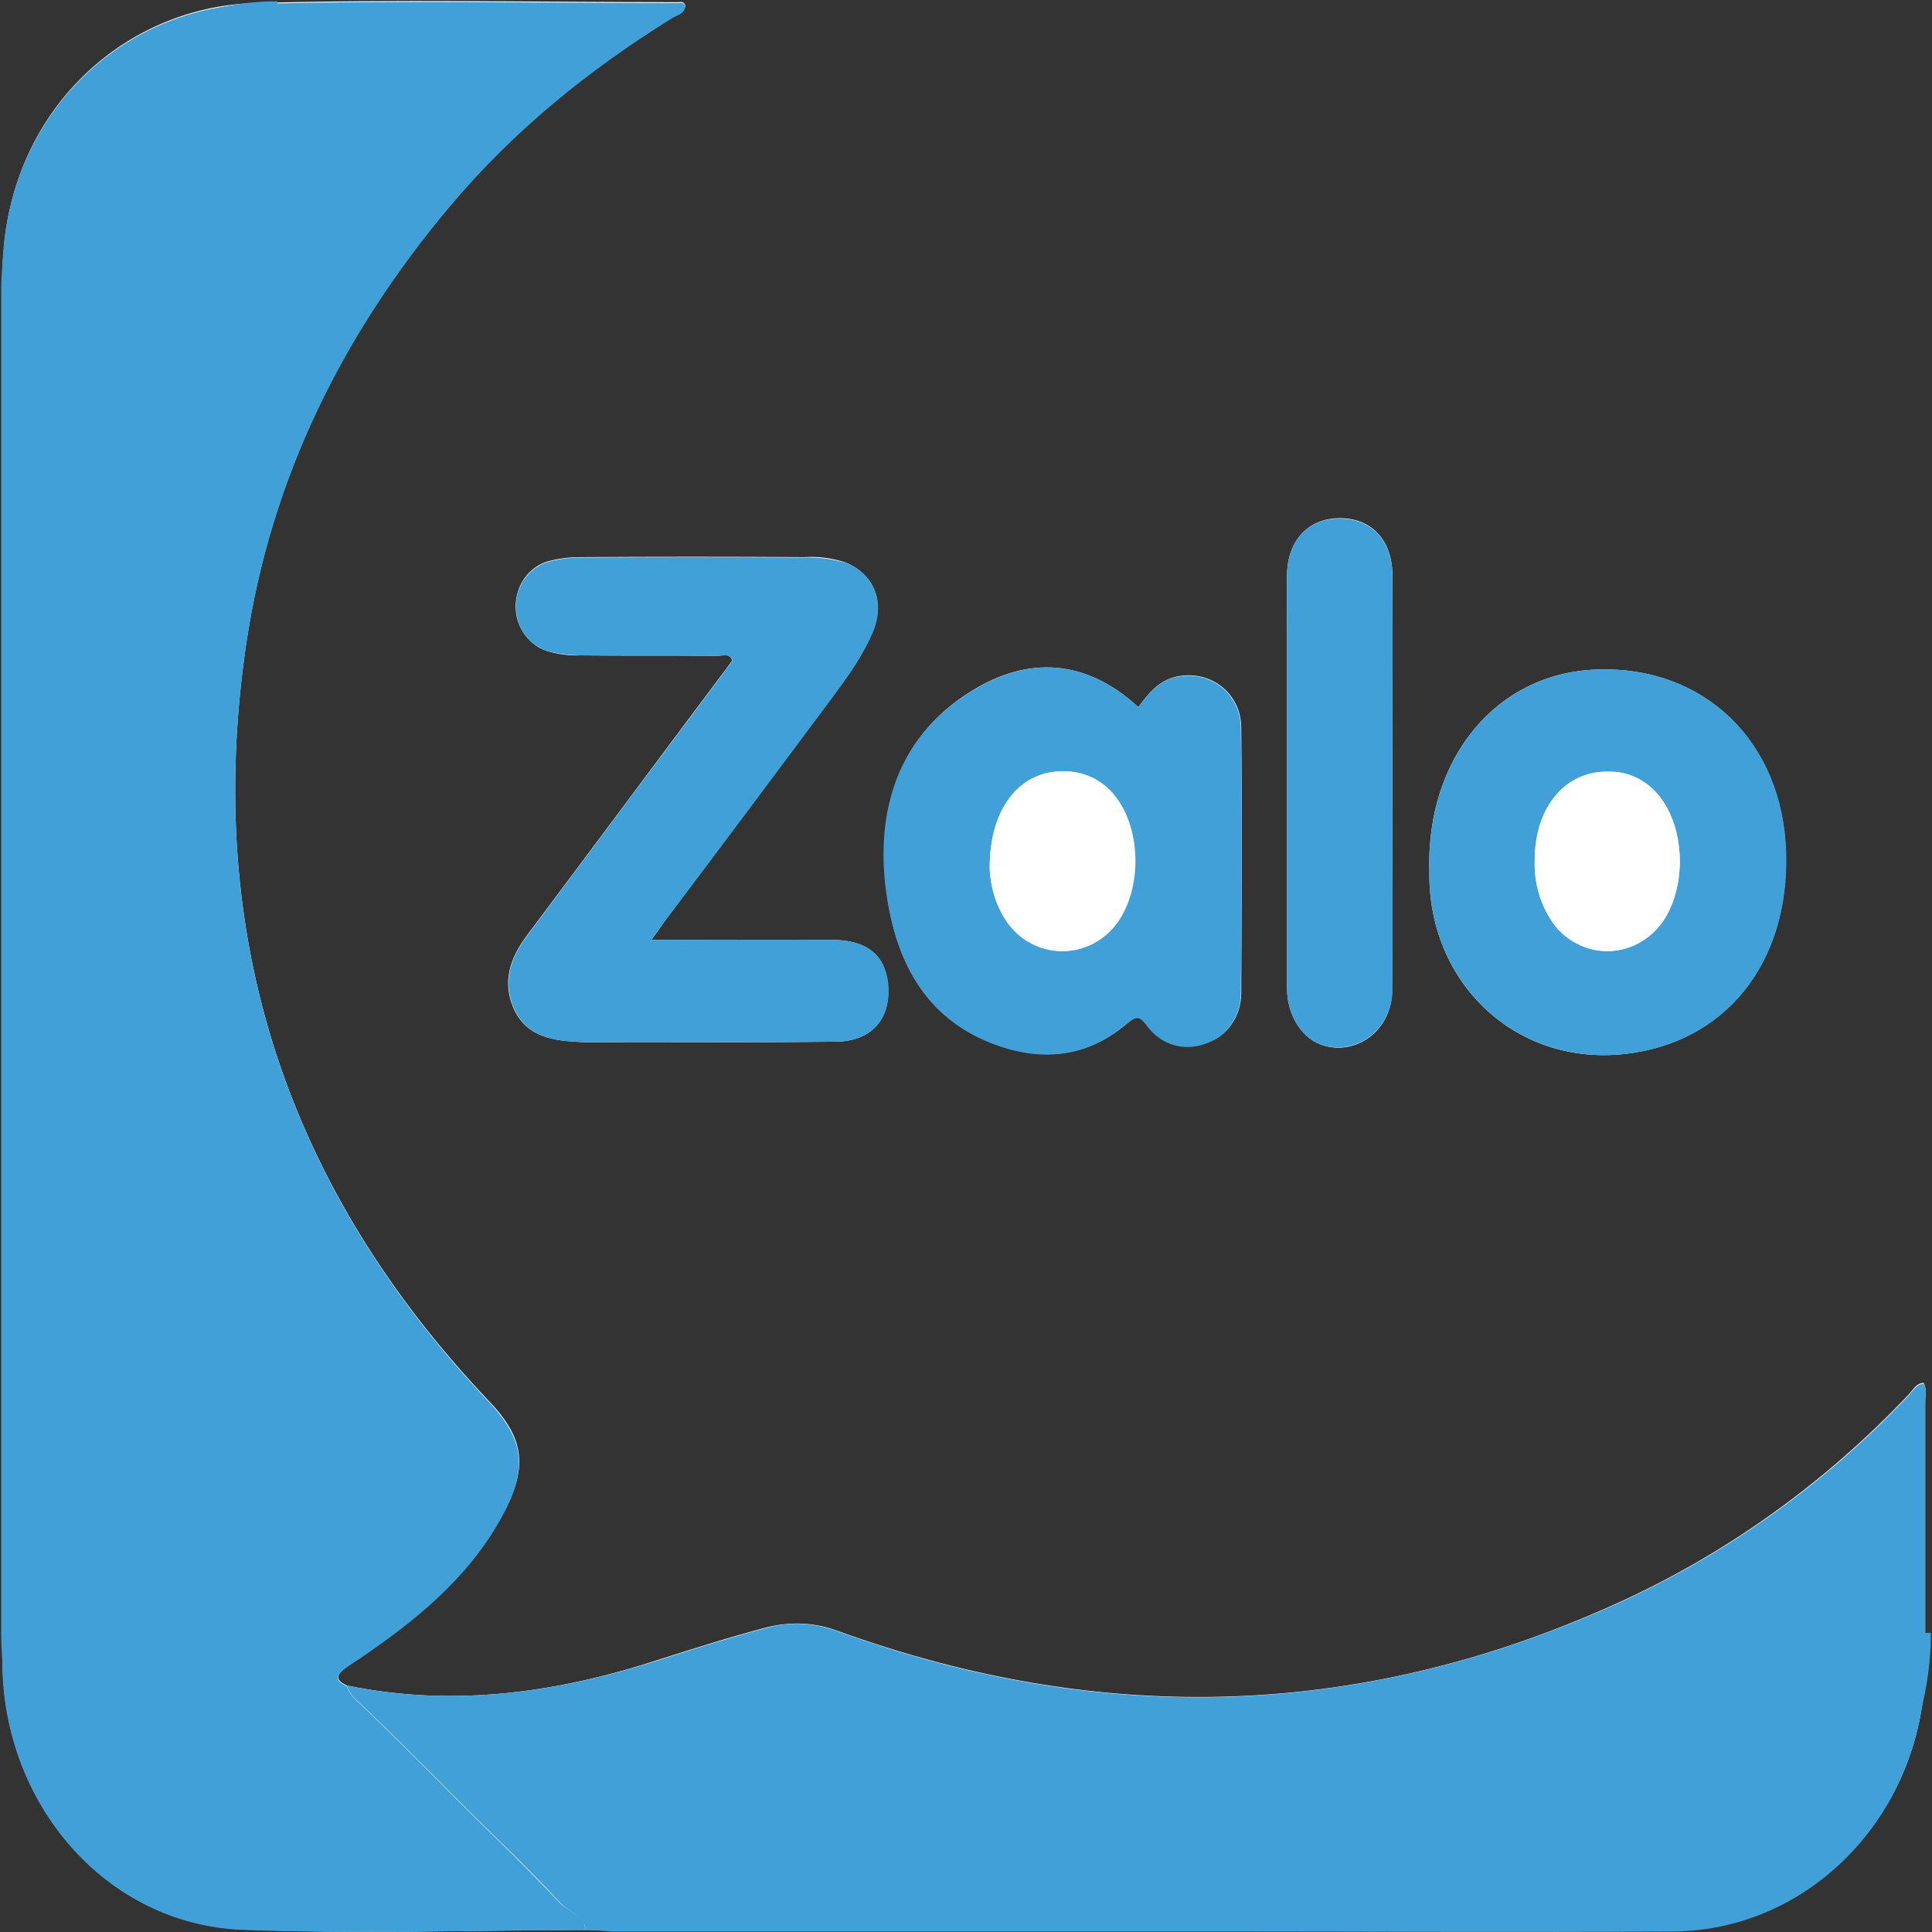
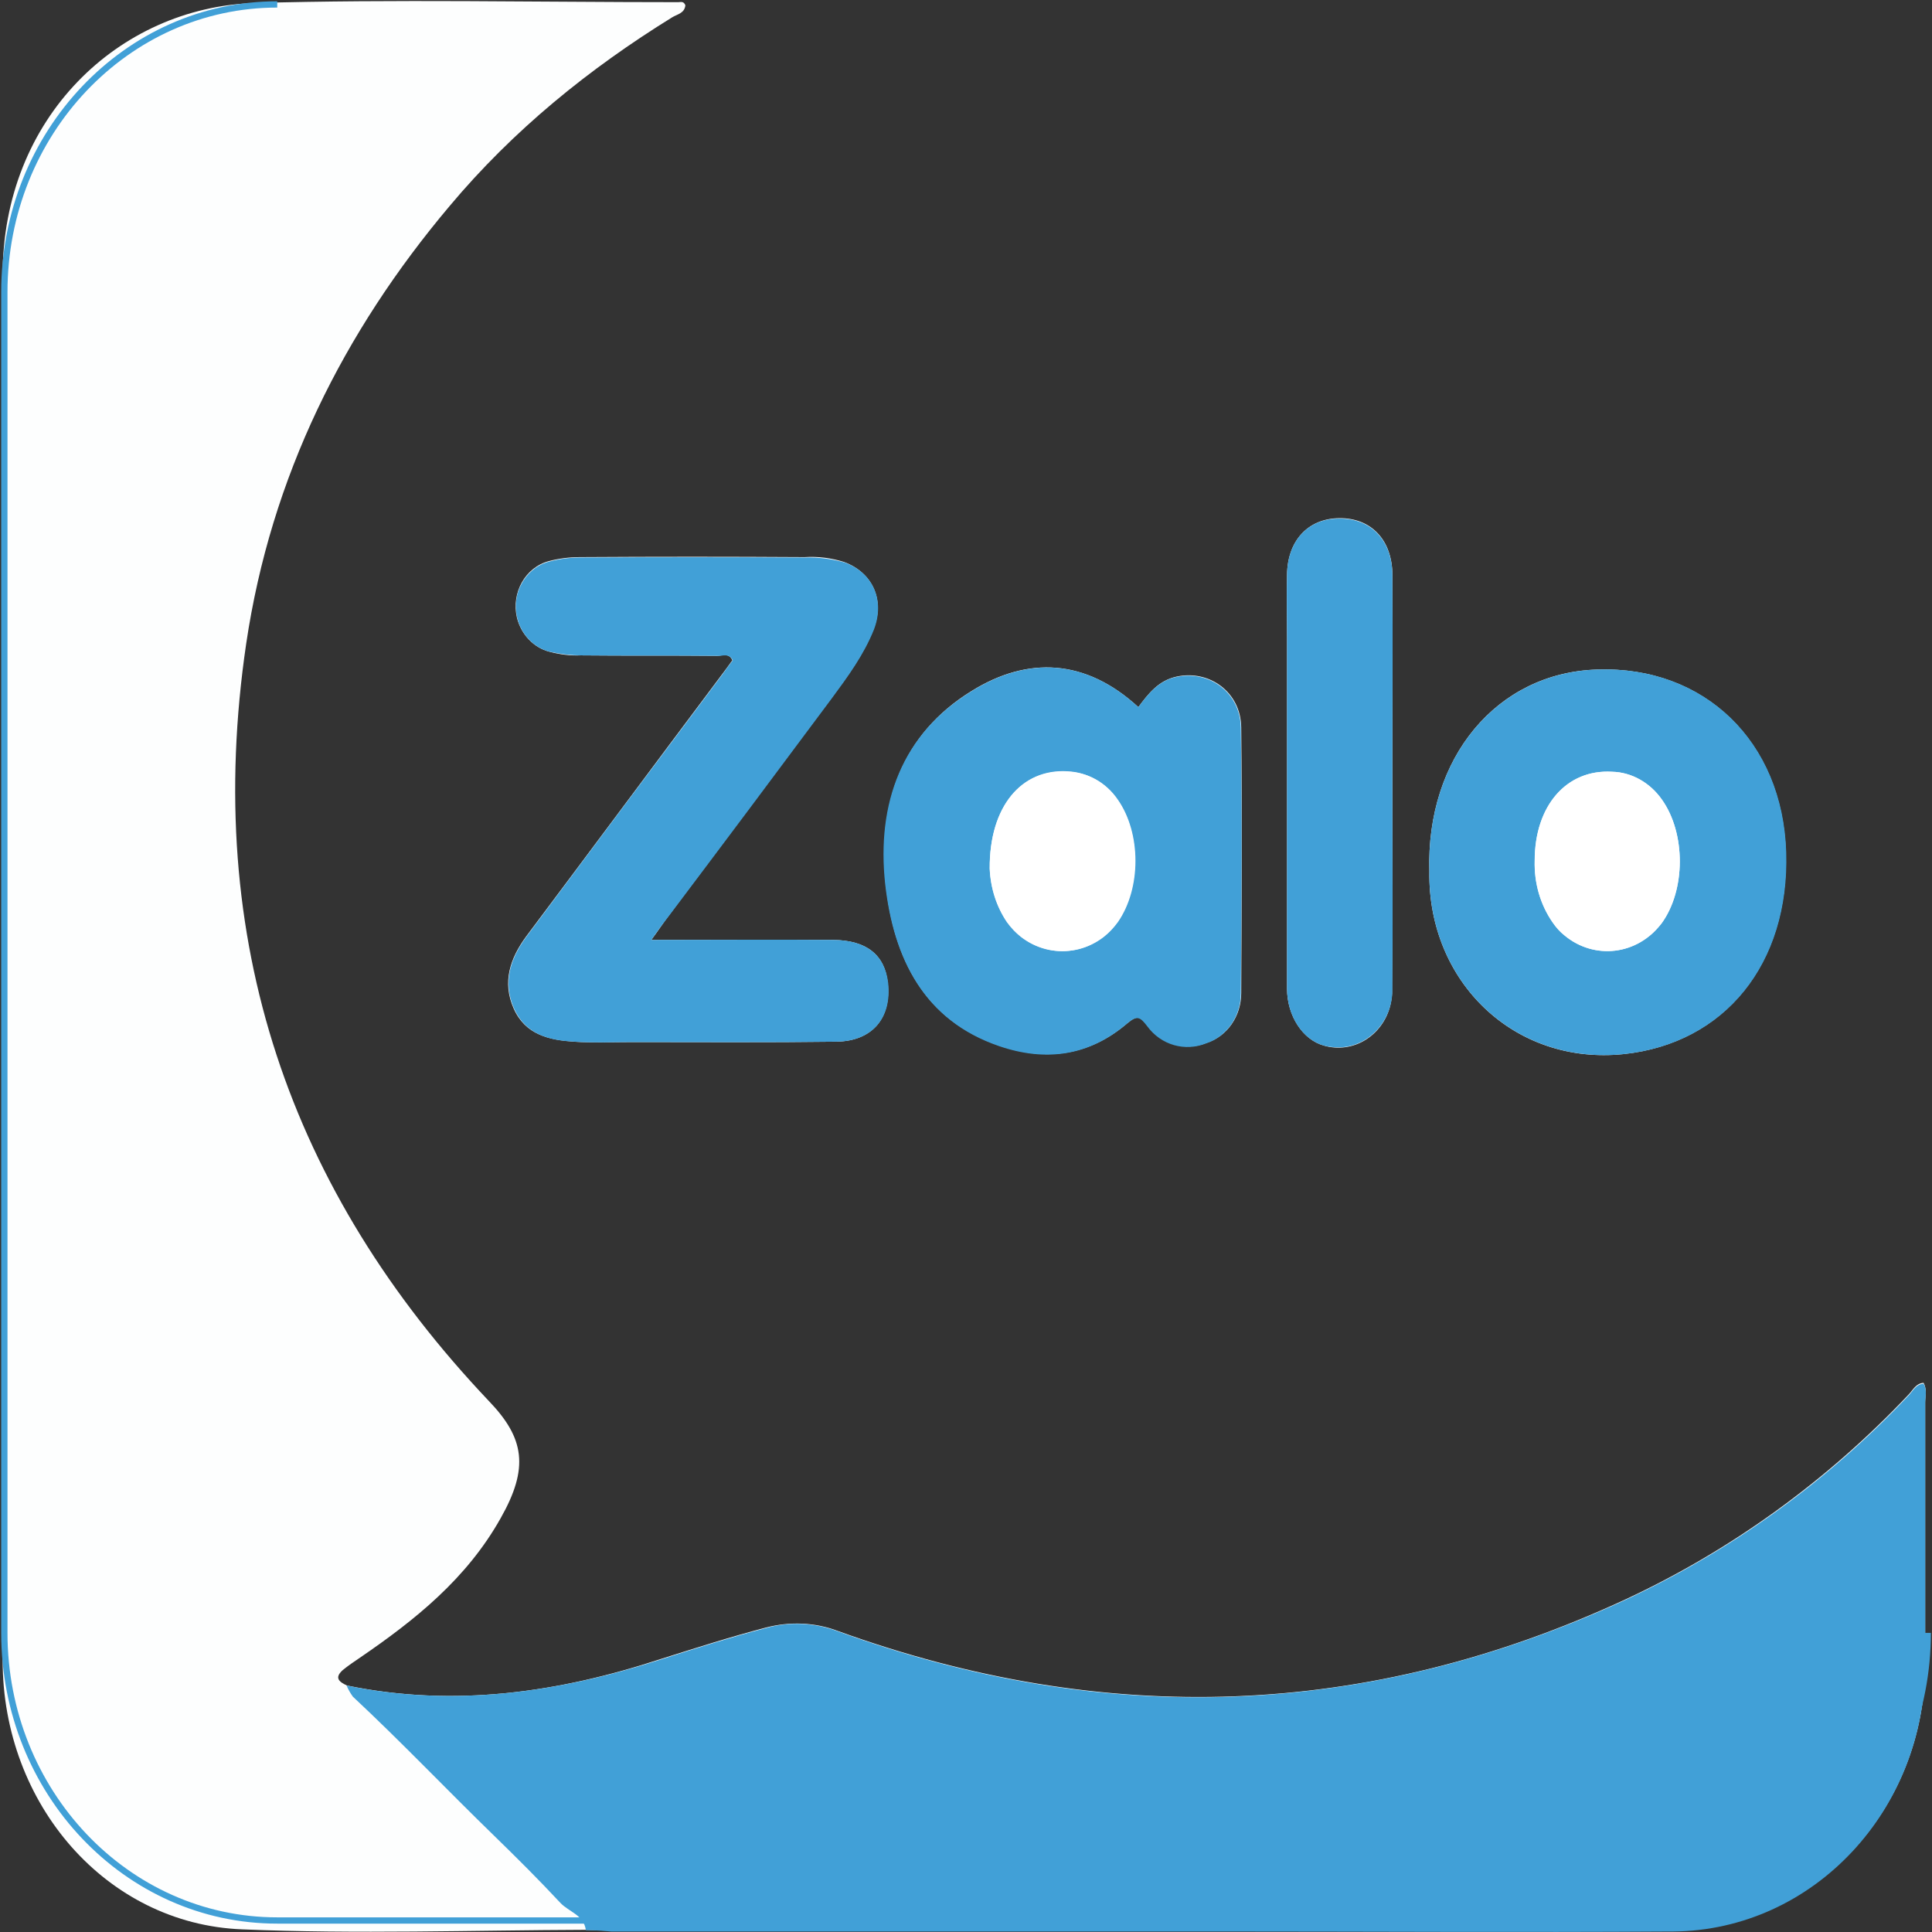
<svg xmlns="http://www.w3.org/2000/svg" width="24" height="24" viewBox="0 0 24 24" fill="none">
  <rect x="0" y="0" width="24" height="24" fill="#333333" stroke="none" />
  <path d="M4.31 20.938C4.216 20.894 4.148 20.845 4.258 20.746C4.326 20.691 4.399 20.641 4.472 20.592C5.155 20.125 5.796 19.613 6.219 18.86C6.574 18.234 6.516 17.865 6.073 17.404C3.601 14.798 2.516 11.681 3.058 7.998C3.366 5.92 4.268 4.123 5.583 2.562C6.375 1.616 7.319 0.852 8.352 0.214C8.415 0.176 8.503 0.165 8.514 0.066C8.493 0.011 8.456 0.027 8.425 0.027C6.667 0.027 4.91 -0.011 3.157 0.038C1.478 0.093 0.028 1.462 0.033 3.425C0.044 9.158 0.033 14.891 0.033 20.63C0.033 22.411 1.321 23.901 3.006 23.967C4.43 24.027 5.854 23.978 7.283 23.973C7.387 23.978 7.491 23.983 7.596 23.983H15.127C17.005 23.983 18.882 23.994 20.76 23.983C22.502 23.983 23.915 22.499 23.915 20.669V20.636V17.42C23.915 17.343 23.941 17.261 23.895 17.178C23.801 17.184 23.764 17.266 23.712 17.321C22.7 18.393 21.506 19.256 20.197 19.866C16.989 21.356 13.724 21.46 10.412 20.262C10.125 20.152 9.812 20.141 9.515 20.218C9.077 20.333 8.644 20.471 8.211 20.608C6.939 21.026 5.64 21.213 4.31 20.938ZM8.091 11.676C8.18 11.555 8.227 11.483 8.279 11.412C8.962 10.499 9.646 9.587 10.329 8.669C10.527 8.405 10.725 8.136 10.85 7.817C10.996 7.454 10.84 7.113 10.485 6.981C10.329 6.932 10.162 6.91 9.995 6.921C9.067 6.915 8.133 6.915 7.205 6.921C7.074 6.921 6.944 6.937 6.819 6.97C6.527 7.047 6.349 7.36 6.422 7.674C6.474 7.883 6.631 8.048 6.829 8.097C6.954 8.13 7.085 8.147 7.215 8.141C7.778 8.147 8.347 8.141 8.91 8.147C8.973 8.147 9.051 8.103 9.098 8.202C9.051 8.267 9.004 8.333 8.957 8.394C8.149 9.471 7.345 10.554 6.537 11.632C6.339 11.901 6.235 12.198 6.381 12.528C6.527 12.857 6.824 12.918 7.126 12.94C7.366 12.956 7.611 12.945 7.857 12.945C8.701 12.945 9.541 12.951 10.386 12.94C10.835 12.934 11.075 12.649 11.028 12.209C10.991 11.863 10.767 11.681 10.35 11.676C9.614 11.67 8.879 11.676 8.091 11.676ZM14.141 8.784C13.489 8.185 12.77 8.147 12.066 8.586C11.21 9.114 10.897 9.977 11.002 10.977C11.101 11.912 11.487 12.676 12.415 12.989C12.994 13.187 13.531 13.116 14.006 12.709C14.131 12.605 14.167 12.627 14.256 12.742C14.428 12.973 14.726 13.061 14.986 12.956C15.247 12.874 15.419 12.621 15.419 12.335C15.424 11.236 15.43 10.136 15.419 9.037C15.414 8.597 15.023 8.317 14.616 8.405C14.392 8.454 14.267 8.614 14.141 8.784ZM17.756 10.824C17.735 12.198 18.814 13.237 20.171 13.094C21.417 12.962 22.226 11.978 22.184 10.587C22.142 9.213 21.172 8.273 19.842 8.317C18.595 8.355 17.714 9.411 17.756 10.824ZM17.297 9.73C17.297 8.867 17.302 8.009 17.297 7.146C17.297 6.706 17.031 6.431 16.634 6.437C16.248 6.442 15.993 6.717 15.988 7.141C15.982 7.399 15.988 7.652 15.988 7.91V12.28C15.988 12.621 16.186 12.918 16.447 12.989C16.806 13.094 17.177 12.868 17.271 12.489C17.286 12.423 17.297 12.357 17.292 12.286C17.302 11.434 17.297 10.582 17.297 9.73Z" fill="#FDFEFE" />
-   <path d="M7.277 23.978C5.854 23.978 4.425 24.027 3.001 23.973C1.316 23.901 0.028 22.411 0.028 20.636C0.028 14.902 0.038 9.169 0.028 3.43C0.028 1.468 1.483 0.099 3.157 0.049C4.91 -5.23068e-05 6.667 0.038 8.425 0.038C8.456 0.038 8.498 0.022 8.514 0.077C8.503 0.176 8.409 0.187 8.352 0.225C7.319 0.863 6.375 1.627 5.582 2.573C4.273 4.134 3.366 5.926 3.058 8.009C2.516 11.687 3.606 14.809 6.073 17.415C6.511 17.882 6.568 18.245 6.219 18.871C5.796 19.624 5.155 20.136 4.471 20.603C4.398 20.647 4.325 20.702 4.252 20.751C4.143 20.85 4.211 20.9 4.305 20.944C4.325 20.993 4.352 21.037 4.383 21.081C4.983 21.642 5.551 22.241 6.14 22.813C6.417 23.082 6.693 23.362 6.959 23.643C7.069 23.747 7.251 23.78 7.277 23.978Z" fill="#41A0D7" />
  <path d="M7.278 23.978C7.252 23.786 7.069 23.753 6.96 23.637C6.694 23.351 6.417 23.076 6.141 22.807C5.552 22.235 4.983 21.636 4.383 21.076C4.352 21.032 4.326 20.988 4.305 20.938C5.635 21.213 6.934 21.026 8.212 20.614C8.645 20.476 9.077 20.339 9.516 20.224C9.813 20.141 10.126 20.158 10.413 20.267C13.719 21.466 16.984 21.356 20.197 19.872C21.506 19.262 22.701 18.404 23.712 17.332C23.765 17.277 23.801 17.195 23.895 17.189C23.942 17.266 23.916 17.349 23.916 17.431V20.647C23.926 22.483 22.528 23.978 20.786 23.994H20.76C18.883 24.006 17.005 23.994 15.127 23.994H7.591C7.487 23.983 7.382 23.978 7.278 23.978Z" fill="#41A0D7" />
  <path d="M8.091 11.676C8.879 11.676 9.619 11.67 10.355 11.676C10.767 11.681 10.991 11.863 11.033 12.209C11.08 12.643 10.84 12.934 10.391 12.94C9.546 12.951 8.707 12.945 7.862 12.945C7.617 12.945 7.377 12.957 7.132 12.94C6.829 12.924 6.532 12.857 6.386 12.528C6.24 12.198 6.344 11.901 6.542 11.632C7.345 10.554 8.154 9.471 8.962 8.394C9.009 8.328 9.056 8.262 9.103 8.202C9.051 8.108 8.978 8.152 8.915 8.147C8.352 8.141 7.784 8.147 7.22 8.141C7.09 8.141 6.96 8.125 6.834 8.097C6.537 8.026 6.355 7.712 6.422 7.404C6.469 7.196 6.626 7.025 6.824 6.976C6.949 6.943 7.079 6.926 7.21 6.926C8.138 6.921 9.072 6.921 10 6.926C10.167 6.921 10.329 6.943 10.491 6.987C10.845 7.113 10.996 7.459 10.856 7.822C10.73 8.136 10.532 8.405 10.334 8.674C9.651 9.592 8.968 10.505 8.284 11.412C8.227 11.483 8.175 11.555 8.091 11.676Z" fill="#41A0D7" />
  <path d="M14.141 8.784C14.267 8.614 14.397 8.454 14.611 8.41C15.023 8.322 15.409 8.603 15.414 9.043C15.43 10.142 15.424 11.241 15.414 12.341C15.414 12.627 15.237 12.88 14.981 12.962C14.72 13.066 14.423 12.984 14.251 12.748C14.162 12.632 14.126 12.61 14.001 12.715C13.526 13.121 12.989 13.193 12.41 12.995C11.481 12.676 11.101 11.912 10.996 10.983C10.887 9.977 11.205 9.12 12.06 8.592C12.77 8.147 13.489 8.185 14.141 8.784ZM12.295 10.791C12.306 11.033 12.379 11.263 12.514 11.456C12.796 11.851 13.333 11.934 13.714 11.637C13.776 11.588 13.834 11.527 13.886 11.456C14.178 11.038 14.178 10.351 13.886 9.933C13.74 9.719 13.51 9.592 13.265 9.587C12.691 9.548 12.29 10.015 12.295 10.791ZM17.756 10.824C17.714 9.411 18.596 8.355 19.847 8.317C21.177 8.273 22.147 9.213 22.189 10.587C22.231 11.978 21.422 12.962 20.176 13.094C18.814 13.237 17.735 12.198 17.756 10.824ZM19.065 10.692C19.055 10.966 19.133 11.236 19.289 11.461C19.576 11.857 20.113 11.934 20.489 11.626C20.546 11.582 20.593 11.527 20.64 11.472C20.942 11.055 20.942 10.351 20.645 9.933C20.499 9.724 20.27 9.592 20.025 9.587C19.461 9.554 19.065 10.005 19.065 10.692ZM17.297 9.73C17.297 10.582 17.302 11.434 17.297 12.286C17.302 12.676 17.01 13 16.64 13.011C16.577 13.011 16.509 13.006 16.447 12.989C16.186 12.918 15.988 12.627 15.988 12.28V7.91C15.988 7.652 15.982 7.399 15.988 7.141C15.993 6.717 16.248 6.442 16.634 6.442C17.031 6.437 17.297 6.712 17.297 7.152C17.302 8.009 17.297 8.872 17.297 9.73Z" fill="#41A0D7" />
  <path d="M12.294 10.791C12.289 10.016 12.691 9.548 13.259 9.581C13.505 9.592 13.734 9.719 13.88 9.933C14.172 10.345 14.172 11.038 13.88 11.456C13.598 11.852 13.061 11.934 12.68 11.637C12.618 11.588 12.56 11.527 12.508 11.456C12.378 11.263 12.305 11.033 12.294 10.791ZM19.064 10.692C19.064 10.01 19.461 9.554 20.024 9.587C20.269 9.592 20.499 9.724 20.645 9.933C20.942 10.351 20.942 11.06 20.639 11.472C20.347 11.863 19.805 11.929 19.435 11.621C19.377 11.577 19.33 11.522 19.289 11.461C19.132 11.236 19.059 10.967 19.064 10.692Z" fill="white" />
  <path d="M3.444 0.055C1.572 0.055 0.054 1.655 0.054 3.628V20.284C0.054 22.257 1.572 23.857 3.444 23.857H20.557C22.429 23.857 23.947 22.257 23.947 20.284" stroke="#41A0D7" stroke-width="0.078" stroke-miterlimit="10" />
</svg>